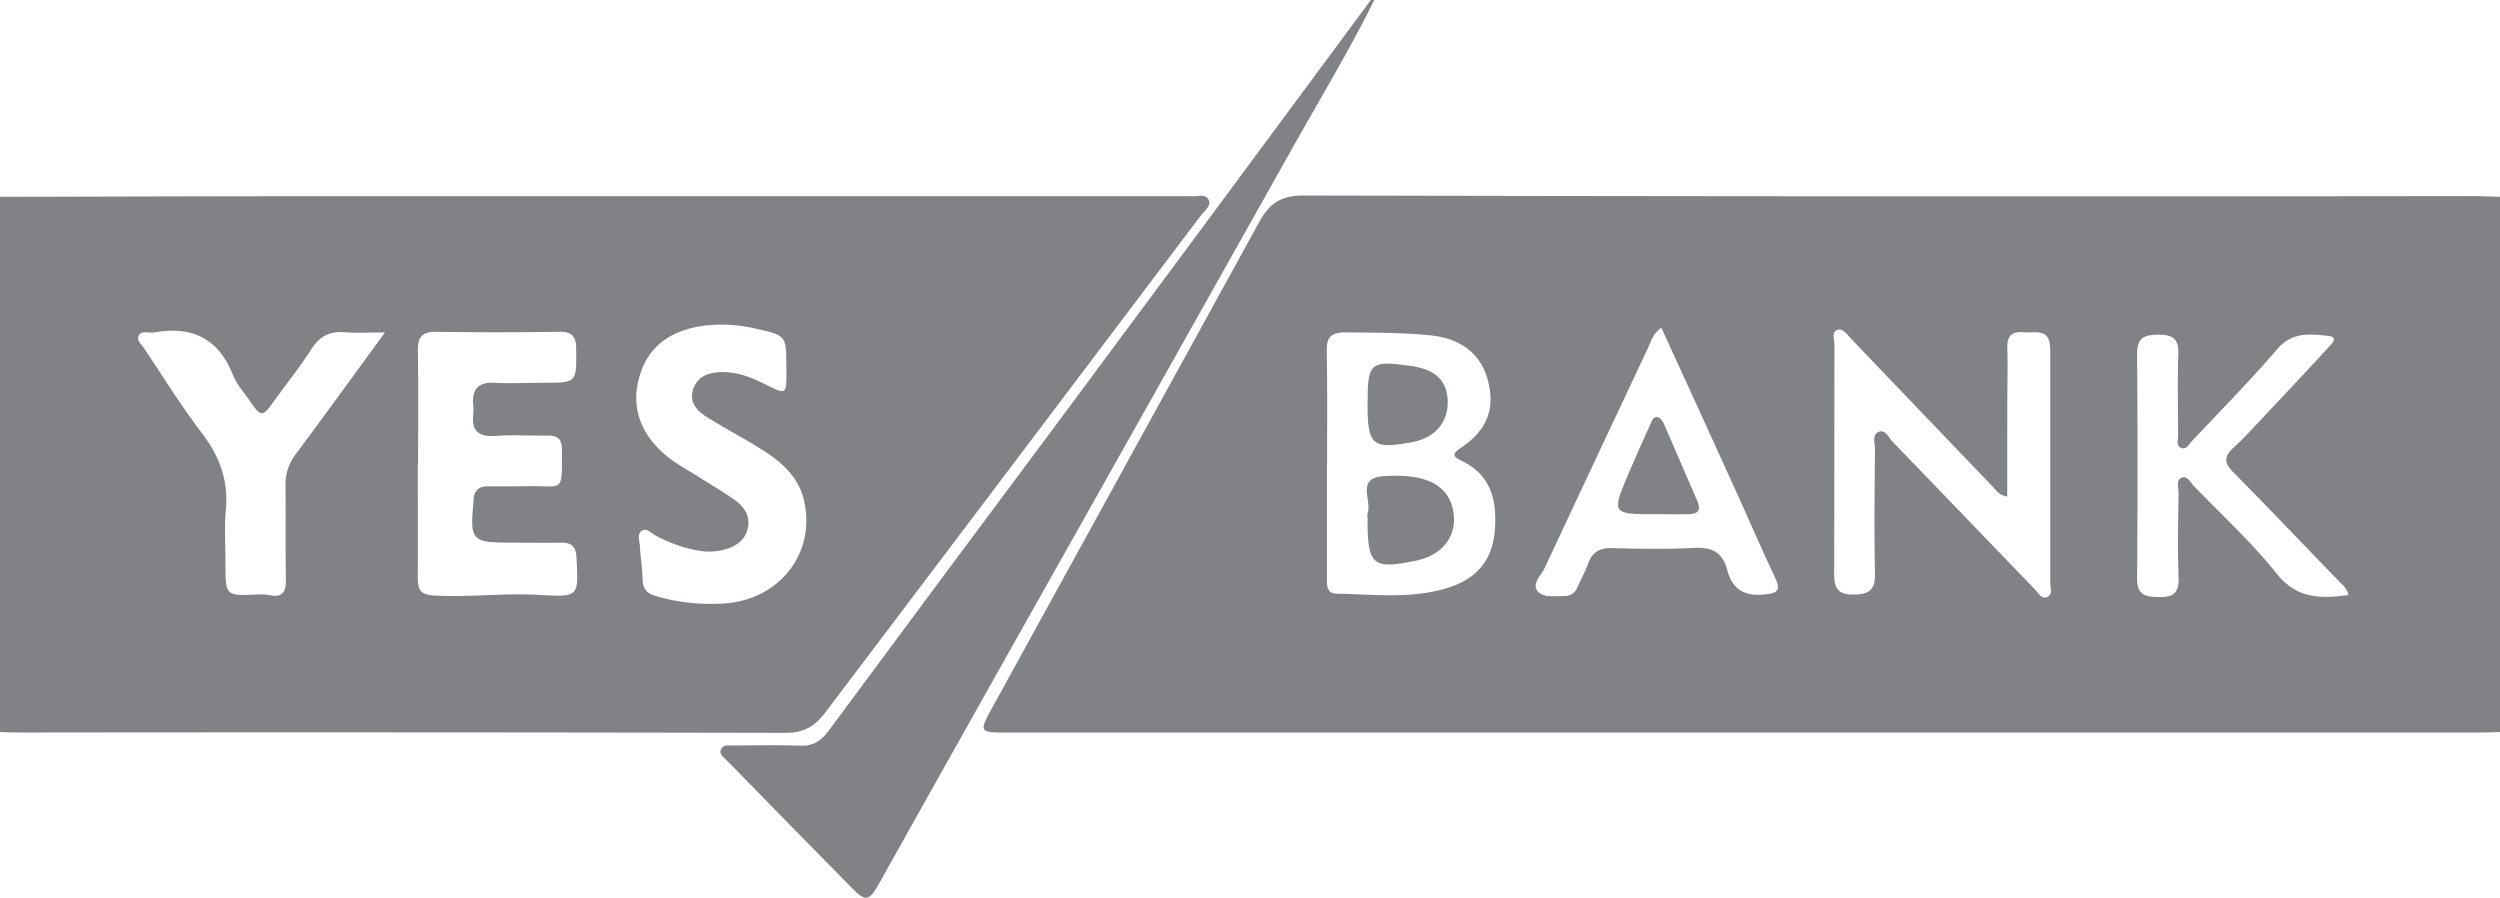
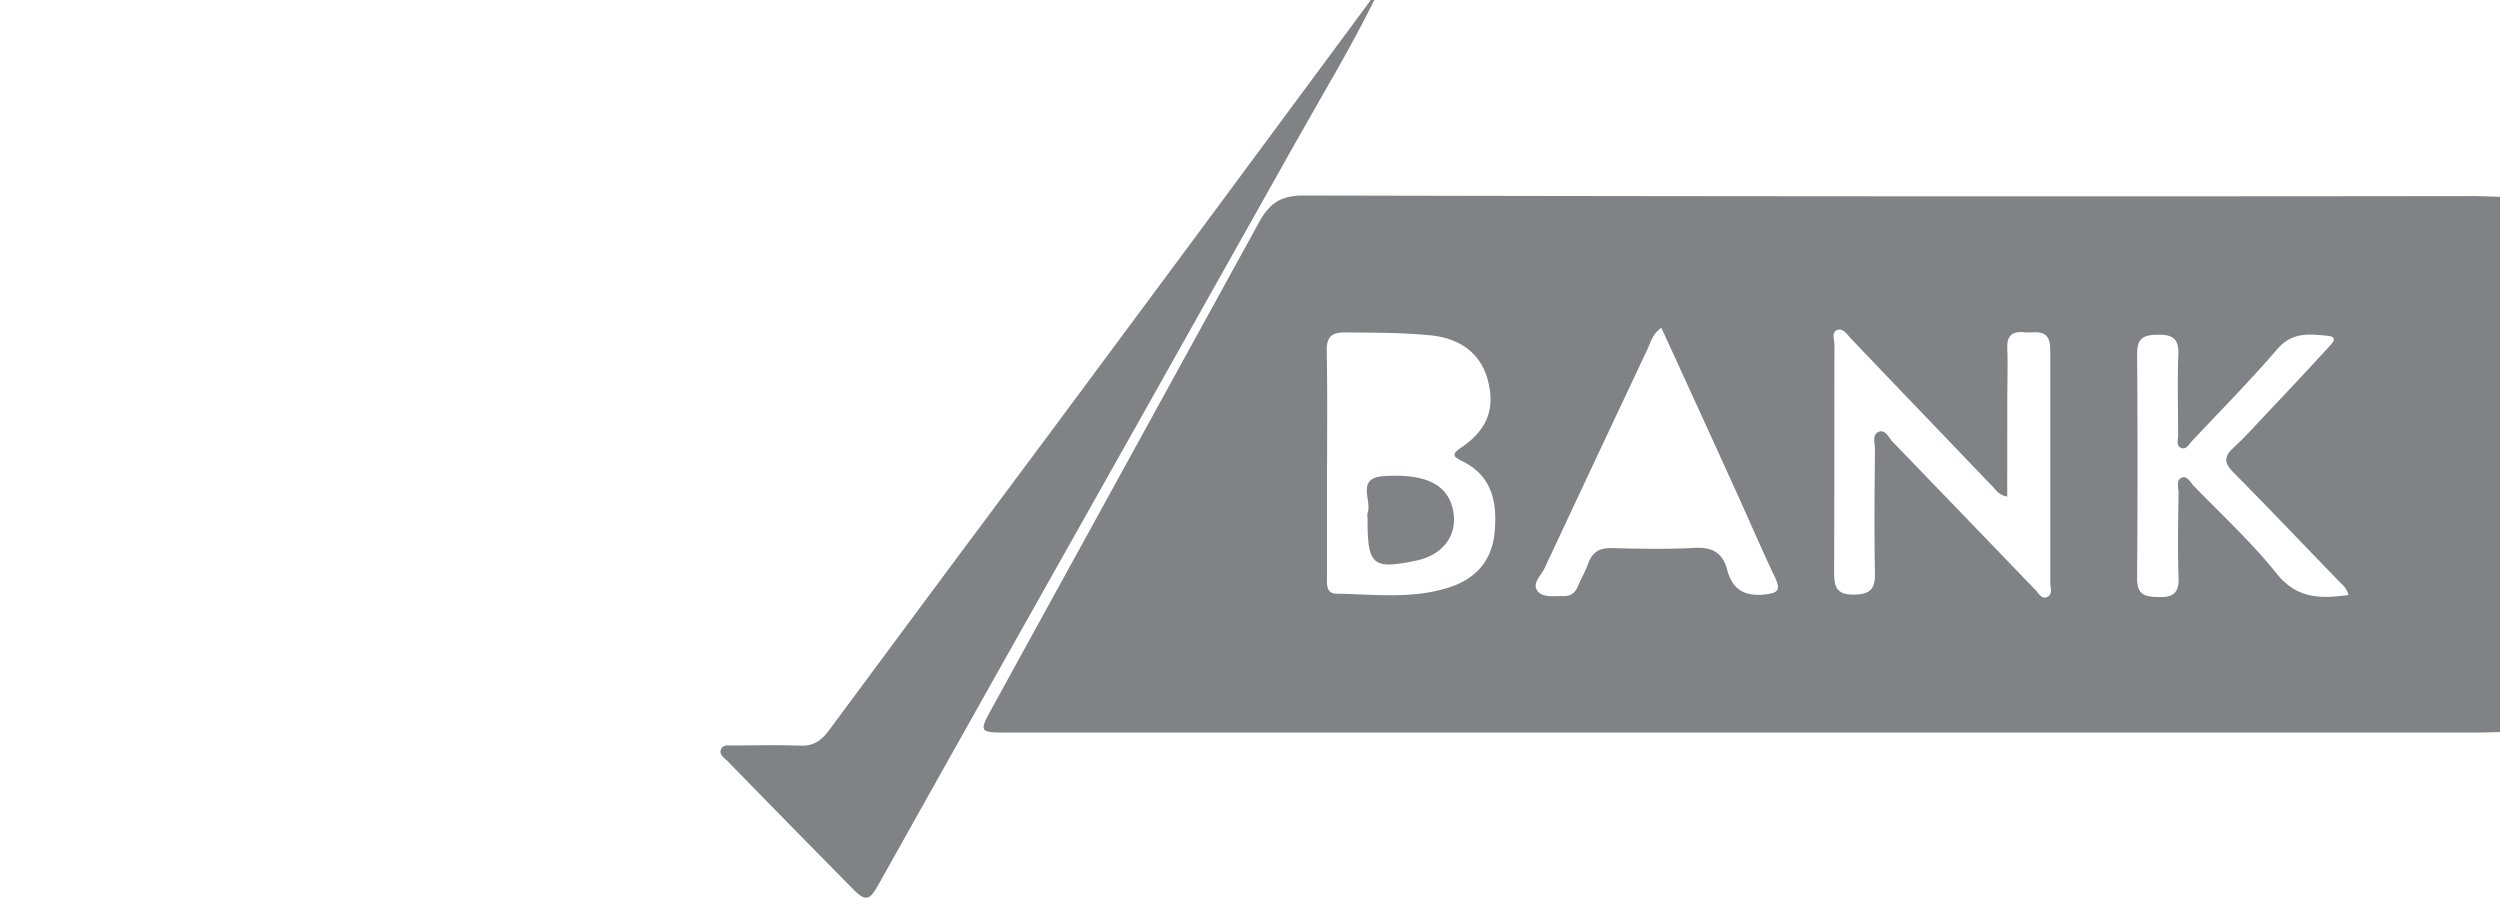
<svg xmlns="http://www.w3.org/2000/svg" id="Layer_1" data-name="Layer 1" viewBox="0 0 724 259.98">
  <defs>
    <style>.cls-1{fill:#808285;}</style>
  </defs>
  <path class="cls-1" d="M724,212c-2.16.05-4.33.15-6.49.15H292c-8.49,0-8.59-.05-4.59-7.32q38.65-70.29,77.29-140.6c3-5.42,6.33-7.62,12.8-7.61Q546.77,57,716,56.79c2.66,0,5.33.14,8,.21ZM581.29,143.81c-2.44-.49-3.13-1.73-4-2.67q-20.57-21.45-41.11-42.93c-1.13-1.19-2.34-3.15-3.92-2.71-2,.55-1,2.88-1,4.39-.06,22,0,44-.1,66,0,4.28.9,6.38,5.78,6.3,4.54-.08,6.14-1.51,6.05-6.1-.25-12-.11-24,0-36,0-1.73-.88-4.2,1-5,2-.89,2.93,1.63,4.13,2.86q20.64,21.39,41.25,42.8c1,1,1.86,2.93,3.53,2.12s.85-2.7.86-4.13q0-33,0-65.95c0-.83,0-1.66-.07-2.49-.33-5.32-4.41-3.79-7.48-4.08-3.24-.3-5,.77-4.9,4.42.18,5.33,0,10.66,0,16Zm-197-9.83c0,11,0,22,0,33,0,2.12-.34,4.9,2.75,4.95,11.1.17,22.34,1.7,33.16-2,7.42-2.53,11.9-7.77,12.64-15.75.81-8.67-.68-16.41-9.46-20.67-2.64-1.27-3-2-.32-3.81,7.71-5.21,10-11.36,7.8-19.65-2-7.57-7.88-12.05-16.49-12.92-8.29-.84-16.61-.77-24.92-.86-3.93,0-5.28,1.44-5.23,5.29C384.43,112.34,384.33,123.16,384.33,134Zm295.82,38.34c-.5-2.1-1.76-3-2.77-4-10.18-10.55-20.3-21.15-30.6-31.58-2.57-2.6-2.78-4.45,0-7,3.07-2.8,5.86-5.91,8.72-8.94,6.28-6.67,12.57-13.34,18.75-20.09.85-.94,3.29-3.1,0-3.44-5.14-.53-10.34-1.23-14.64,3.76-7.92,9.21-16.47,17.88-24.81,26.73-.85.9-1.61,2.6-3.13,1.94s-.84-2.37-.85-3.62c0-7.83-.23-15.66.07-23.48.17-4.53-1.68-5.71-5.89-5.67s-6.08,1-6.05,5.6q.24,32.49,0,65c0,4.82,2.3,5.27,6.18,5.38,4.29.12,6-1.18,5.82-5.67-.29-8.15-.12-16.32,0-24.48,0-1.55-.84-3.75,1-4.46,1.53-.57,2.44,1.42,3.43,2.45,8.1,8.38,16.77,16.32,24,25.39C665.15,173.37,671.91,173.45,680.15,172.32Zm-199-77.4c-2.53,1.83-3,4-3.88,5.94q-15,31.81-29.92,63.69c-1,2.13-3.76,4.45-2,6.67,1.64,2,4.95,1.32,7.59,1.4a3.9,3.9,0,0,0,3.91-2.55c1-2.27,2.25-4.47,3.09-6.81,1.18-3.28,3.24-4.62,6.78-4.53,8,.19,16,.38,23.95-.06,5.15-.28,8.23,1.29,9.56,6.34,1.42,5.44,4.77,7.75,10.64,7.17,4-.38,5-1.13,3.2-5-4-8.4-7.67-17-11.53-25.45C495.51,126.29,488.44,110.89,481.13,94.92Z" />
-   <path class="cls-1" d="M0,57c30.32-.06,60.63-.18,91-.18q126.2,0,252.38,0a10.72,10.72,0,0,1,1.5,0c1.75.22,4.1-.84,5.09.95s-1.16,3.26-2.19,4.62q-54.36,72-108.75,143.92c-3.06,4.06-6.27,5.94-11.59,5.93Q116.69,212,6,212.14c-2,0-4-.09-6-.14Zm121.08,77.22H121c0,11,.06,22,0,33,0,3.54.56,5,4.92,5.25,10,.54,20-.76,29.94-.2,11.81.65,11.7.82,11.09-10.82-.17-3.29-1.54-4.37-4.61-4.3-4.83.11-9.66,0-14.49,0-11.23,0-11.84-.66-10.7-11.87,0-.16,0-.33,0-.5.12-2.6,1.39-3.95,4.08-3.93,3.83,0,7.67,0,11.5-.05,10.69-.21,10,2.31,10-10.79,0-2.76-1.25-3.89-3.95-3.86-5.16.06-10.34-.25-15.48.09-4.88.32-6.78-1.62-6.24-6.33a11.61,11.61,0,0,0,0-2.5c-.48-4.62,1.34-6.82,6.22-6.56,4.65.25,9.32,0,14,0,9.84,0,9.69,0,9.59-9.83,0-3.69-1.33-5-5-4.93-11.83.15-23.66.2-35.48,0-4.27-.07-5.44,1.65-5.37,5.62C121.19,112.57,121.08,123.4,121.08,134.22Zm106.64-27.74c0-9.42,0-9.34-9.18-11.37a41.87,41.87,0,0,0-14.4-.82c-8.9,1.12-16,5.22-18.78,14.2-2.91,9.25.14,17.12,7.35,23.27,2.88,2.46,6.35,4.25,9.57,6.32,3.5,2.24,7.12,4.32,10.52,6.72,2.71,1.92,4.54,4.66,3.78,8.13-.79,3.62-3.6,5.45-7.06,6.3a16.75,16.75,0,0,1-6.43.36,40.43,40.43,0,0,1-13.18-4.48c-1.28-.67-2.69-2.3-4-1.45-1.52,1-.66,3.08-.58,4.66.15,3.16.71,6.3.77,9.46.05,2.83,1.35,4.17,4,4.88a56.56,56.56,0,0,0,20.77,2c15.7-1.63,25.58-15.34,21.87-30.13-1.68-6.67-6.49-10.75-11.89-14.19s-11-6.31-16.32-9.69c-2.75-1.74-5-4.2-3.8-7.89s4.29-4.85,7.88-5c4.64-.16,8.86,1.43,12.89,3.47,6.27,3.16,6.25,3.22,6.25-3.83ZM111.5,96.28c-4.66,0-8.15.22-11.59-.06-4.27-.35-7.22,1.06-9.61,4.73-3.44,5.3-7.38,10.28-11.09,15.41-3.22,4.46-3.66,4.46-6.87-.26-1.69-2.48-3.81-4.8-4.89-7.53C63.27,98,55.56,94.31,44.69,96.28c-.16,0-.33,0-.49,0-1.41.23-3.31-.68-4.06,1-.58,1.29.79,2.43,1.52,3.5,5.57,8.3,10.83,16.83,16.89,24.75,5.14,6.72,7.63,13.73,6.85,22.17-.46,5.12-.09,10.32-.11,15.48,0,9.39,0,9.38,9.2,9a13.93,13.93,0,0,1,3.48.15c4,.9,4.88-1.06,4.82-4.61-.15-9,0-18-.11-27a14.34,14.34,0,0,1,3-9.24C94.12,120.17,102.4,108.71,111.5,96.28Z" />
  <path class="cls-1" d="M398,0c-7,14.21-15.21,27.73-22.95,41.52Q333.57,115.39,292,189.18q-18.87,33.54-37.66,67.12c-2.59,4.6-3.73,4.8-7.38,1.11q-18.25-18.5-36.39-37.11c-.89-.91-2.4-1.77-1.8-3.26s2.27-1.15,3.55-1.15c6.49,0,13-.21,19.49.05,3.82.15,6.08-1.49,8.25-4.42q32.55-44,65.29-87.85,41-55.19,81.84-110.42L397,0Z" />
  <path class="cls-1" d="M396.05,150.11a4.63,4.63,0,0,1,0-1.49c1.37-3.67-3.51-10.2,4.68-10.73,12.52-.83,19,2.67,20.21,10.63,1,6.76-3.21,12.21-10.72,13.81C397.47,165,396,163.8,396.05,150.11Z" />
-   <path class="cls-1" d="M396.05,117c0-12.08.73-12.7,12.69-11,7.05,1,10.47,4.36,10.53,10.38s-3.75,10.42-10.18,11.64C397.48,130.21,396,129,396.05,117Z" />
-   <path class="cls-1" d="M480.21,148.9c-13.62.08-13.63.07-8.38-12.23q2.94-6.88,6.06-13.68c.45-1,.84-2.53,2.29-2.14.75.2,1.43,1.31,1.81,2.16,3.21,7.31,6.29,14.68,9.52,22,1.15,2.59.41,3.82-2.32,3.89C486.2,149,483.21,148.9,480.21,148.9Z" />
</svg>